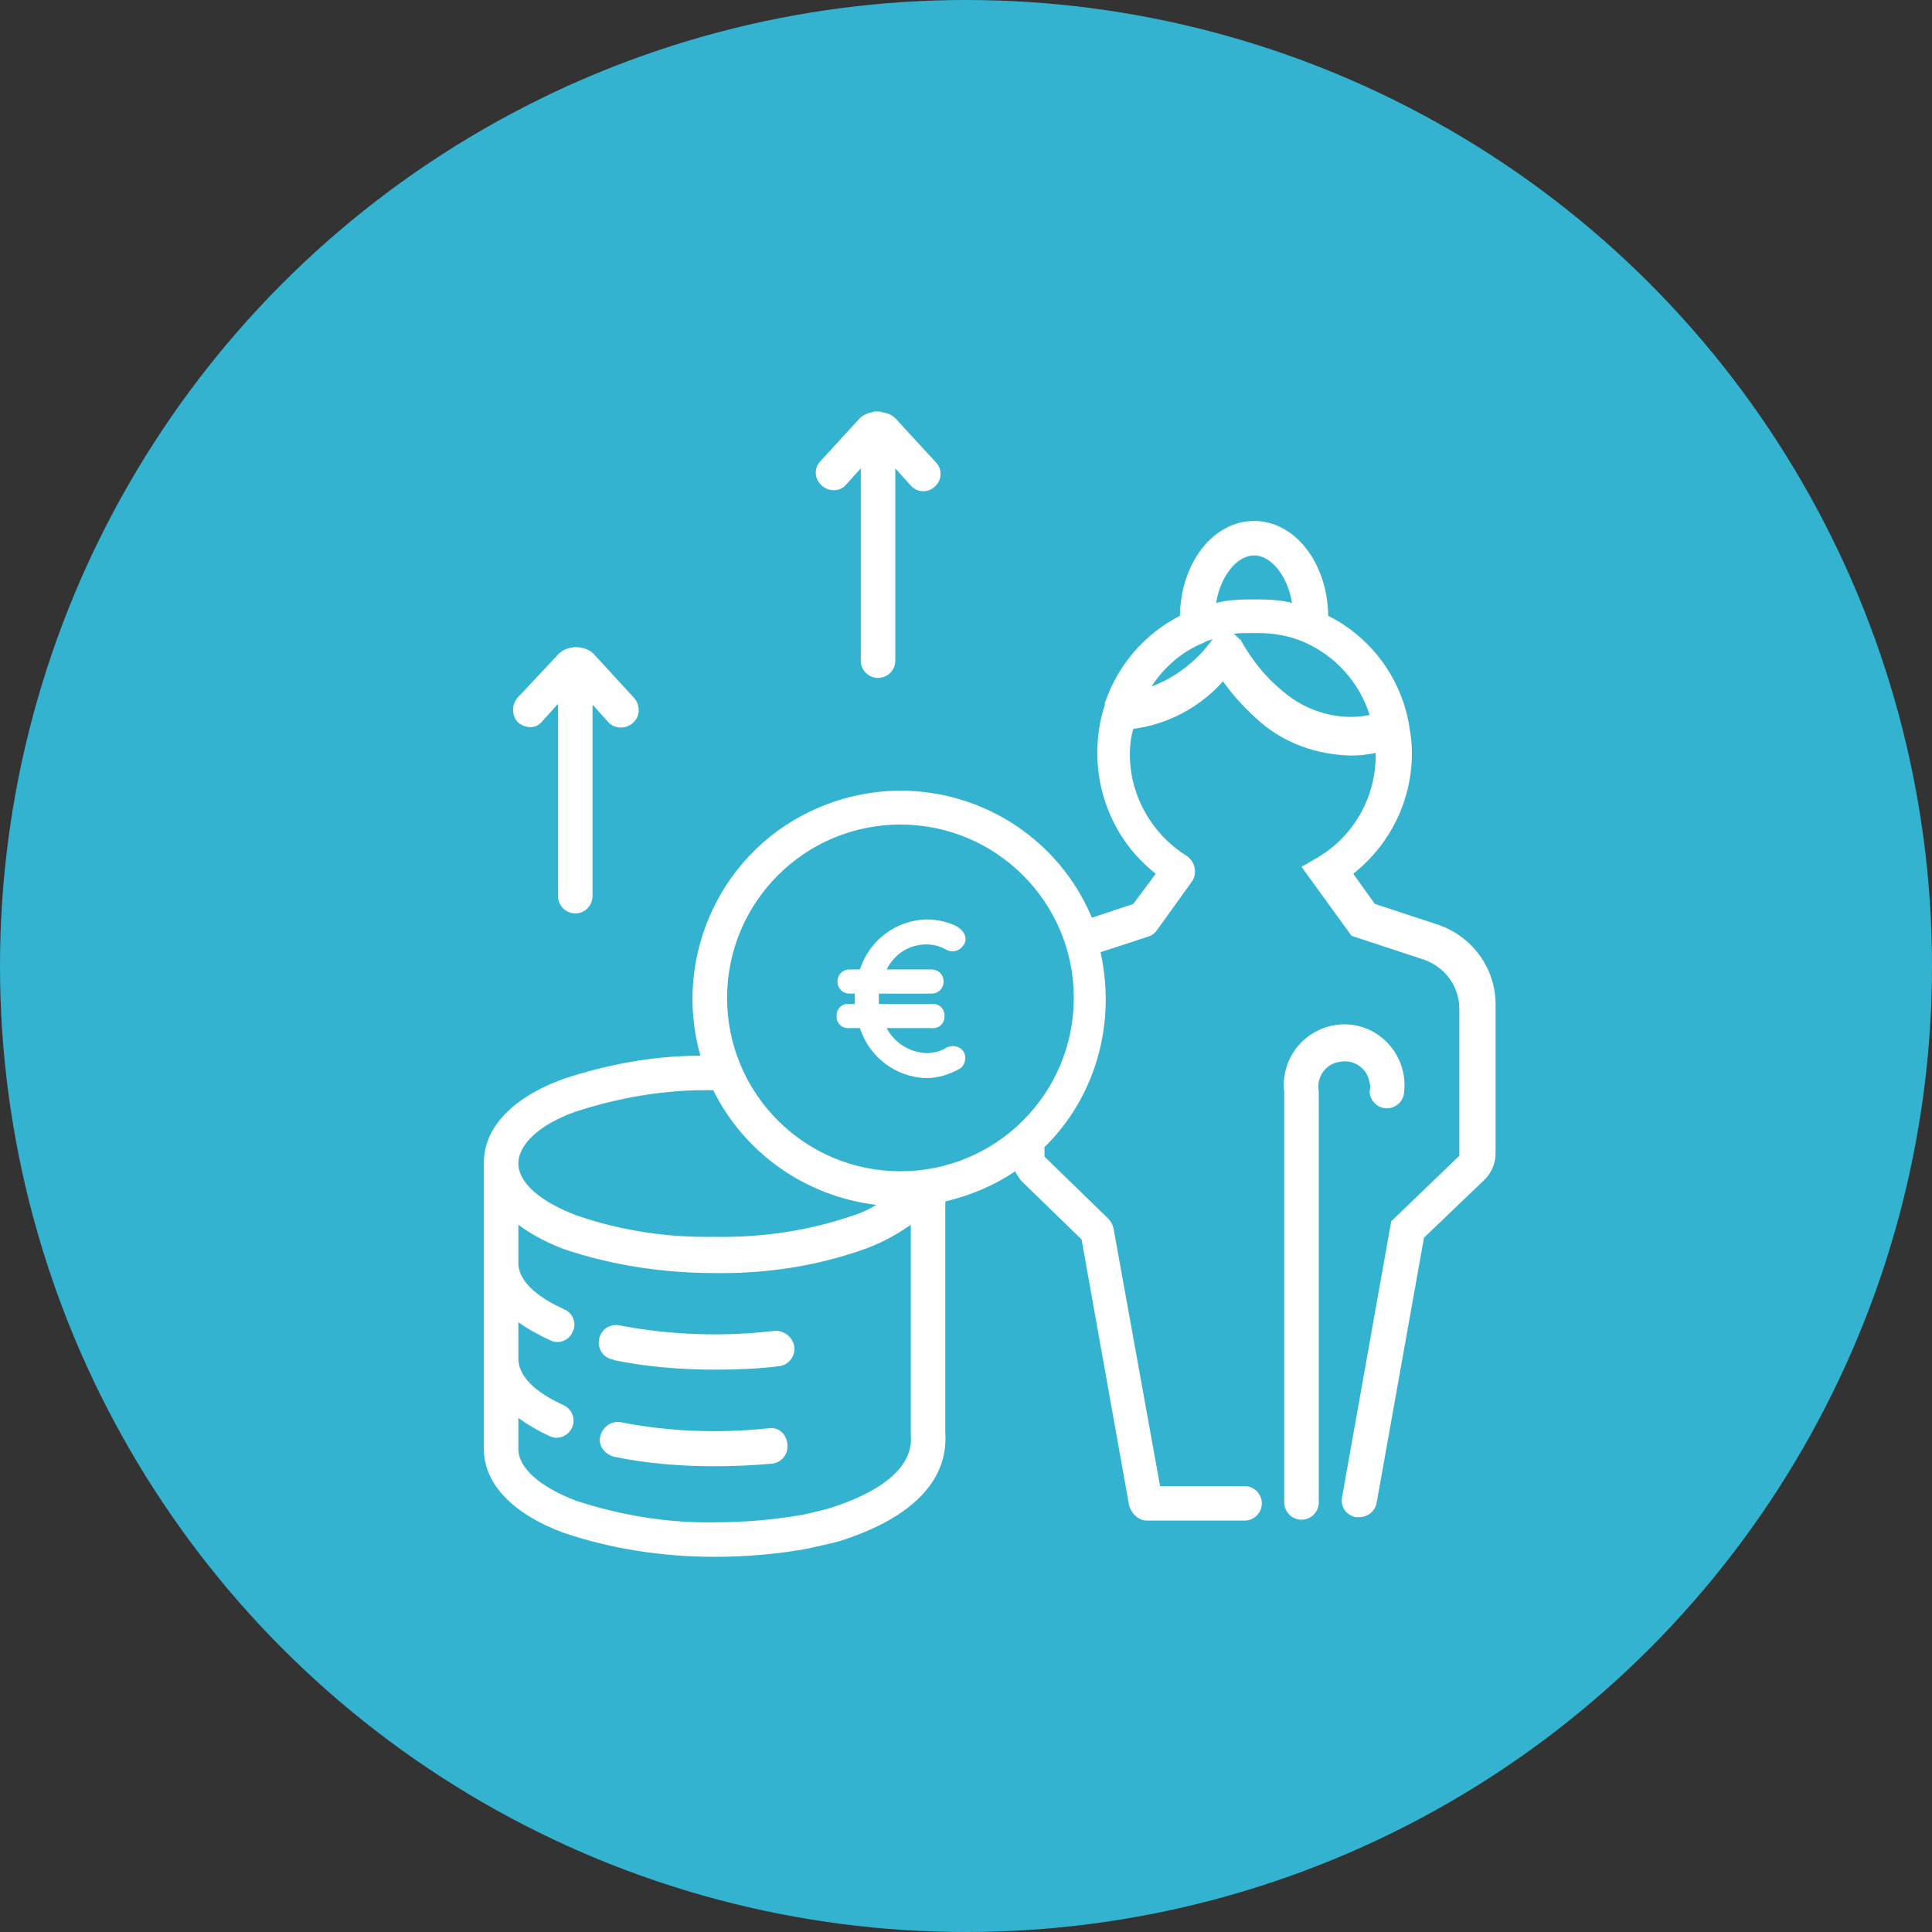
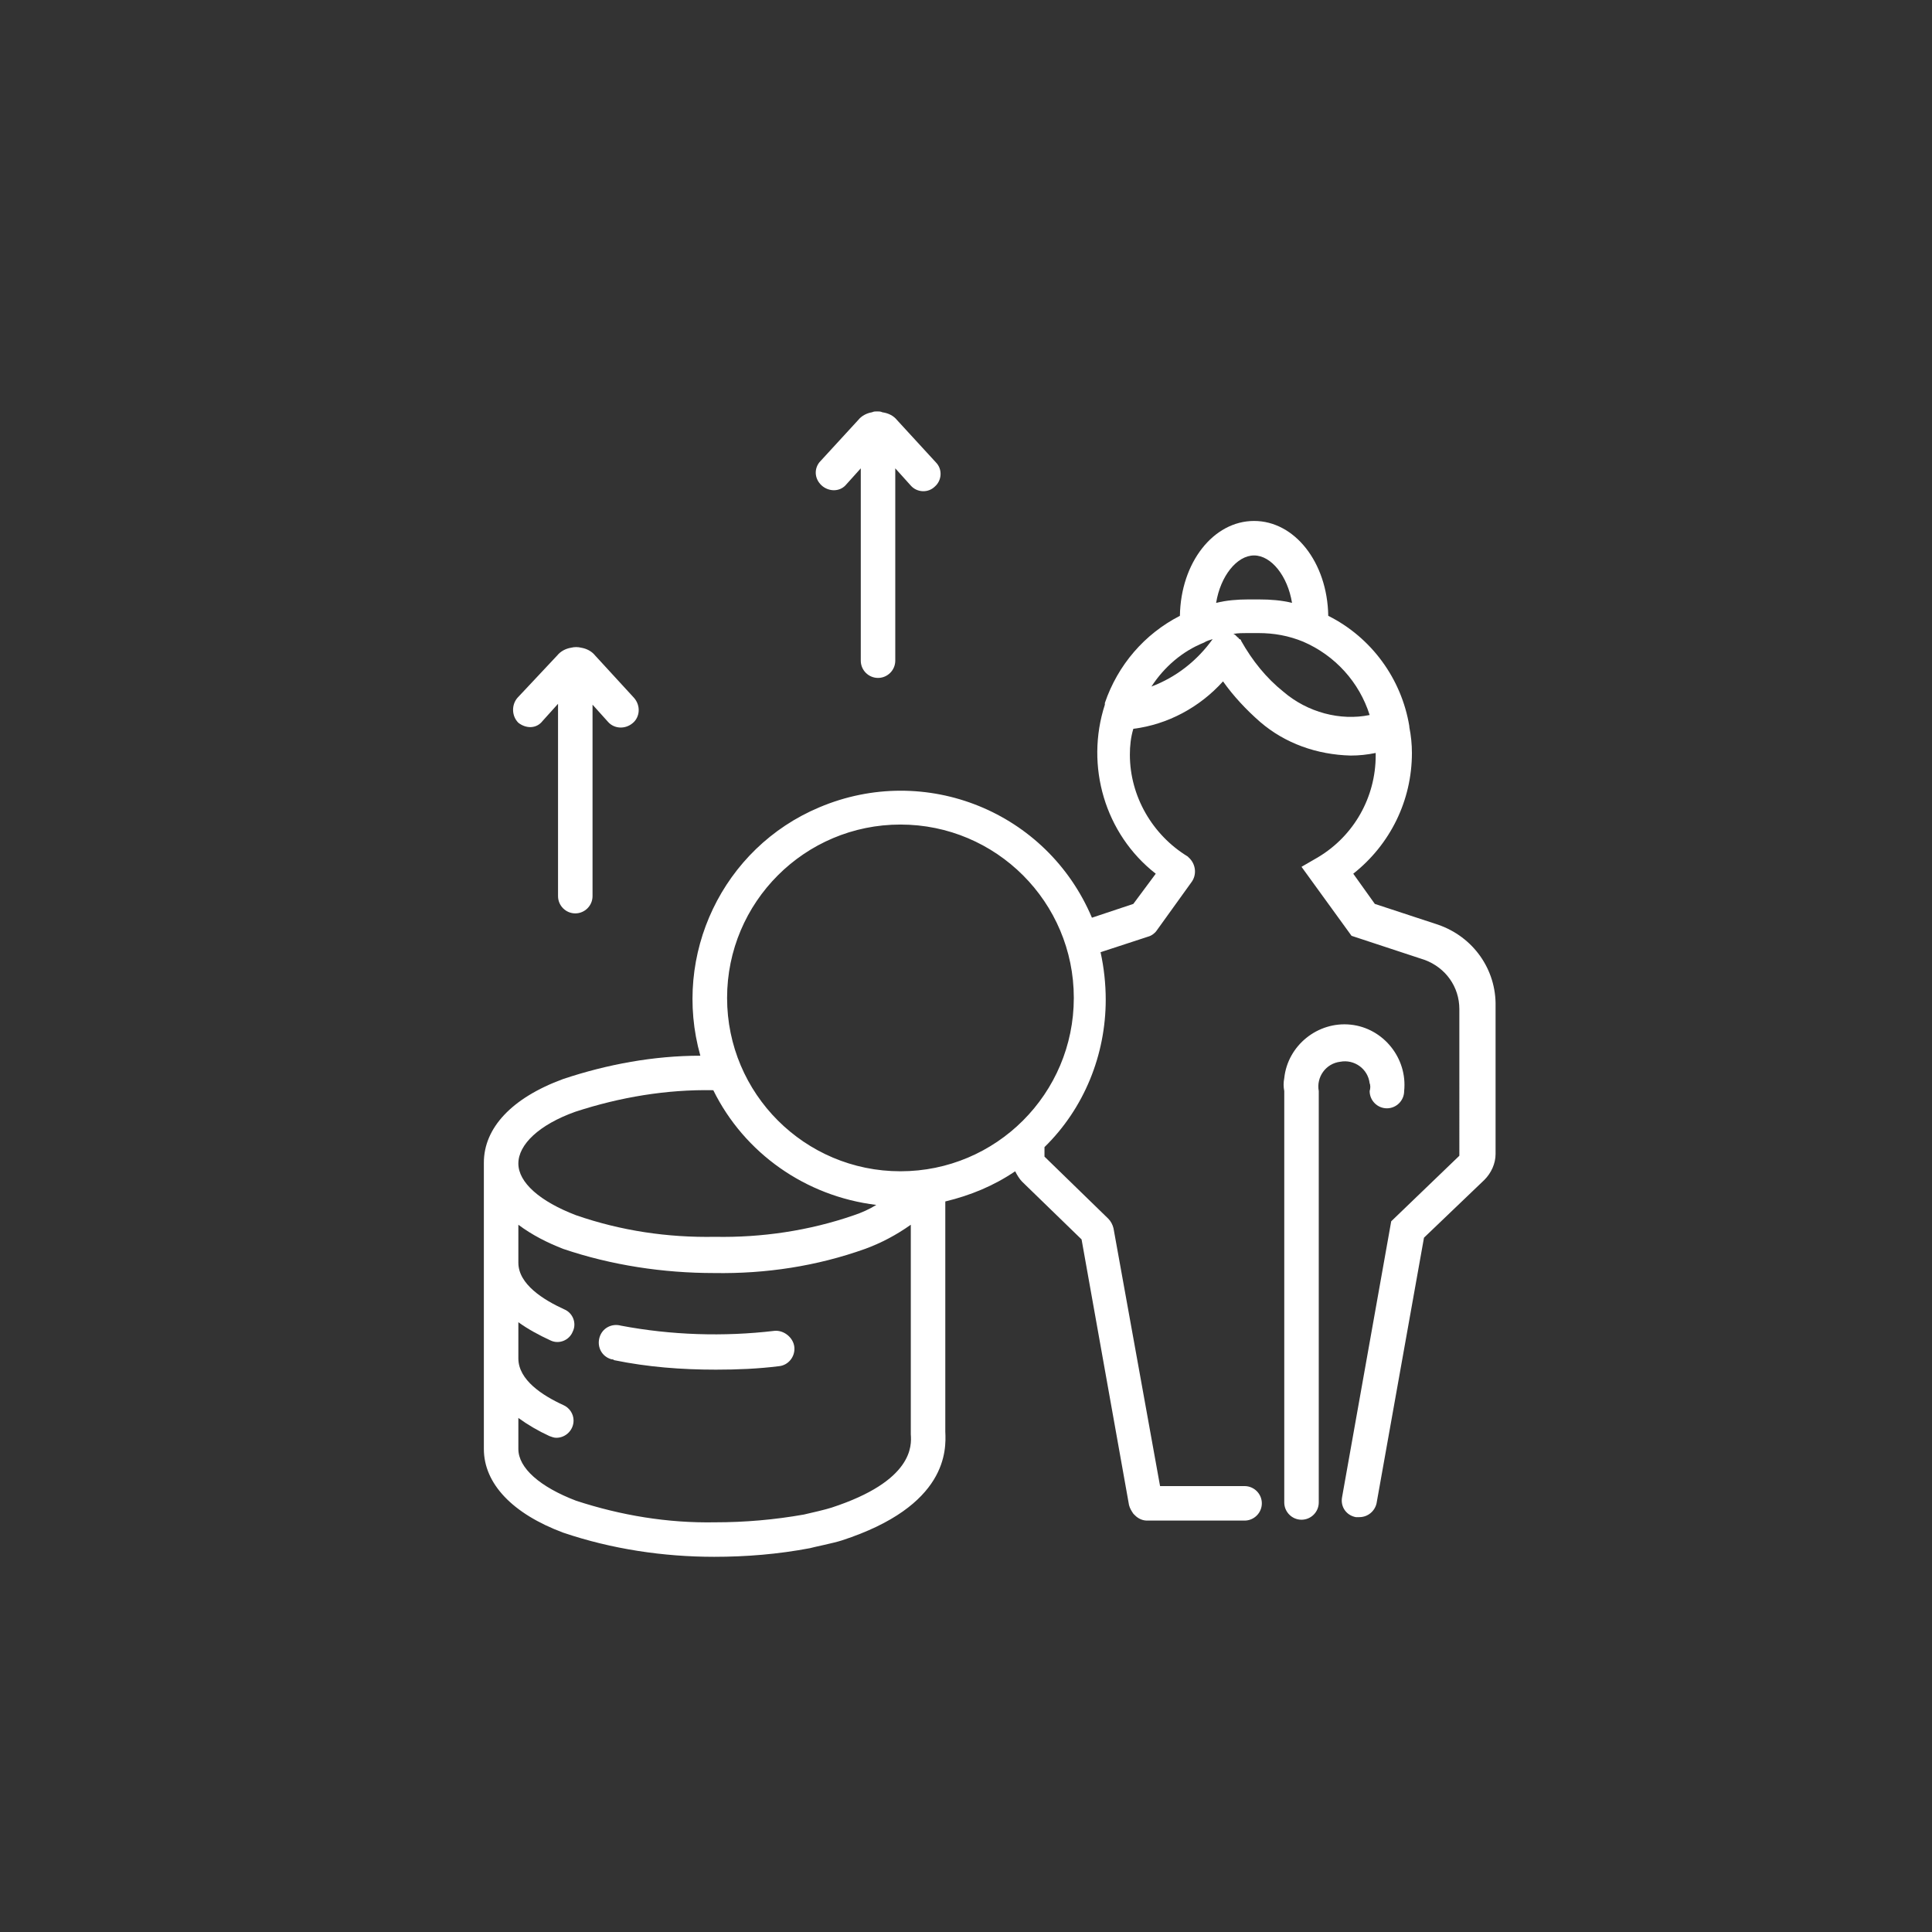
<svg xmlns="http://www.w3.org/2000/svg" version="1.1" id="Ebene_1" x="0px" y="0px" viewBox="0 0 224 224" style="enable-background:new 0 0 224 224;" xml:space="preserve">
  <rect x="0" y="0" width="224" height="224" fill="#333333" stroke="none" />
  <style type="text/css">
	.st0{fill:#34B3D1;}
	.st1{fill:#FFFFFF;}
	.st2{display:none;fill:#FFFFFF;}
	.st3{display:none;}
	.st4{display:inline;fill-rule:evenodd;clip-rule:evenodd;fill:#FFFFFF;}
	.st5{display:inline;fill:#FFFFFF;}
</style>
-   <circle class="st0" cx="112" cy="112" r="112" />
  <g id="Alersvorsorge">
    <path class="st1" d="M89.8,154.3c-5.9,0.7-12,0.5-17.8-0.6c-1.1-0.3-2.2,0.3-2.5,1.4c-0.3,1.1,0.3,2.2,1.4,2.5c0.1,0,0.2,0,0.3,0.1   c3.9,0.8,7.8,1.1,11.8,1.1c2.5,0,4.9-0.1,7.3-0.4c1.1-0.1,1.9-1.1,1.8-2.2S90.9,154.2,89.8,154.3L89.8,154.3z" />
-     <path class="st1" d="M89.1,165.6c-5.7,0.6-11.5,0.4-17.1-0.7c-1.1-0.2-2.1,0.5-2.4,1.6s0.5,2.1,1.6,2.4c3.9,0.8,7.8,1.1,11.7,1.1   c2.2,0,4.4-0.1,6.6-0.3c1.1-0.1,1.9-1.1,1.8-2.2C91.2,166.2,90.2,165.4,89.1,165.6L89.1,165.6z" />
    <path class="st1" d="M62.9,83.6l1.8-2v22.3c0,1.1,0.9,2,2,2s2-0.9,2-2V81.7l1.8,2c0.7,0.8,2,0.9,2.9,0.1c0.8-0.7,0.9-2,0.1-2.9l0,0   L69,76c-0.4-0.5-1-0.8-1.6-0.9c-0.4-0.1-0.8-0.1-1.2,0c-0.6,0.1-1.2,0.4-1.6,0.9L60,80.9c-0.7,0.8-0.7,2.1,0.1,2.9   C61,84.5,62.2,84.5,62.9,83.6L62.9,83.6z" />
    <path class="st1" d="M98,56.3l1.8-2v22.3c0,1.1,0.9,2,2,2s2-0.9,2-2V54.3l1.8,2c0.7,0.8,2,0.9,2.8,0.1c0.8-0.7,0.9-2,0.1-2.8   l-4.5-4.9c-0.4-0.5-1-0.8-1.7-0.9c-0.2-0.1-0.4-0.1-0.6-0.1c-0.2,0-0.4,0-0.6,0.1c-0.6,0.1-1.2,0.4-1.6,0.9l-4.5,4.9   c-0.7,0.9-0.5,2.1,0.4,2.8C96.2,57,97.3,57,98,56.3z" />
-     <path class="st1" d="M109.7,121.5c-0.7,0.4-1.5,0.6-2.3,0.6c-2-0.1-3.7-1.2-4.6-2.9h5.2c0.8,0.1,1.5-0.5,1.5-1.3   c0.1-0.8-0.5-1.5-1.3-1.5c-0.1,0-0.2,0-0.2,0h-6.1c0-0.2,0-0.4,0-0.6s0-0.4,0-0.6h6.1c0.8,0,1.4-0.6,1.4-1.4c0-0.8-0.6-1.4-1.4-1.4   h-5.2c0.9-1.8,2.6-2.9,4.6-2.9c0.8,0,1.6,0.2,2.3,0.6c0.7,0.4,1.5,0.2,2-0.5s0.2-1.5-0.5-2c0,0-0.1,0-0.1-0.1   c-1.1-0.6-2.4-0.9-3.7-0.9c-3.5,0.1-6.6,2.4-7.7,5.8h-1.2c-0.8,0-1.4,0.6-1.4,1.4c0,0.8,0.6,1.4,1.4,1.4h0.6c0,0.2,0,0.4,0,0.6   s0,0.4,0,0.6h-0.6c-0.8-0.1-1.5,0.5-1.5,1.3c-0.1,0.8,0.5,1.5,1.3,1.5c0.1,0,0.2,0,0.2,0h1.2c1.1,3.4,4.2,5.7,7.7,5.8   c1.3,0,2.6-0.4,3.7-1c0.7-0.3,1-1.2,0.7-1.9c-0.3-0.7-1.2-1-1.9-0.7C109.8,121.4,109.7,121.4,109.7,121.5L109.7,121.5z" />
    <path class="st1" d="M166.7,107.2l-7.3-2.4l-2.5-3.5c4.3-3.4,6.8-8.5,6.8-14c0-1-0.1-2-0.3-3l0,0c0,0,0,0,0-0.1l0,0   c-0.9-5.5-4.4-10.3-9.4-12.8c-0.1-6.2-3.9-11-8.6-11s-8.5,4.8-8.6,11c-4.1,2.1-7.2,5.7-8.7,10.1v0.1c0,0,0,0.1,0,0.1   c-2.3,7.1,0,15,5.9,19.6l-2.6,3.5l-4.8,1.6c-5.2-12.3-19.3-18-31.6-12.8c-11.2,4.7-17.1,17.1-13.8,28.8c-5.4,0-10.8,1-15.9,2.7   c-6,2.2-9.2,5.7-9.2,9.7c0,0.2,0,0.3,0,0.5c0,0.1,0,0.2,0,0.2V168c0,4,3.3,7.5,9.2,9.7c5.6,1.9,11.6,2.8,17.5,2.8   c3.7,0,7.4-0.3,11.1-1c0.3-0.1,2.8-0.6,3.7-0.9c12.3-4,12.1-10.5,12-12.6v-26.7c2.9-0.7,5.6-1.8,8.1-3.5c0.2,0.4,0.5,0.9,0.8,1.2   l6.9,6.7l5.5,30.8c0.1,0.4,0.3,0.7,0.5,1l0.2,0.2c0.4,0.4,0.9,0.6,1.4,0.6h11.3c1.1,0,2-0.9,2-2s-0.9-2-2-2h-9.8l-5.4-29.9   c-0.1-0.4-0.3-0.8-0.6-1.1l-7.4-7.2v-1.1c4.6-4.5,7.1-10.7,7.1-17.1c0-1.8-0.2-3.7-0.6-5.5l5.5-1.8c0.4-0.1,0.8-0.4,1-0.7l4.1-5.7   c0.6-0.9,0.4-2.1-0.4-2.8c0,0-0.1-0.1-0.1-0.1c-4.1-2.5-6.7-7-6.7-11.8c0-1,0.1-2,0.4-3c4-0.5,7.7-2.5,10.4-5.5   c1.2,1.7,2.7,3.3,4.3,4.7c2.9,2.5,6.6,3.8,10.5,3.9c1,0,1.9-0.1,2.9-0.3c0,0.1,0,0.2,0,0.3c0,4.8-2.5,9.3-6.7,11.8l-1.9,1.1l5.8,8   l8.5,2.8c2.4,0.9,4,3.1,4,5.7V134l-7.9,7.6l-5.7,32c-0.2,1.1,0.5,2.1,1.6,2.3c0,0,0,0,0,0h0.4c1,0,1.8-0.7,2-1.6l5.5-30.8l7-6.7   c0.8-0.8,1.3-1.9,1.3-3v-17.1C173.5,112.4,170.8,108.6,166.7,107.2z M66.7,128.9c5.2-1.7,10.6-2.6,16-2.5   c3.6,7.3,10.7,12.3,18.9,13.3c-0.8,0.5-1.7,0.9-2.6,1.2c-5.2,1.8-10.7,2.6-16.1,2.5c-5.5,0.1-10.9-0.7-16.1-2.5   c-4.2-1.6-6.7-3.8-6.7-6S62.5,130.4,66.7,128.9L66.7,128.9z M96.4,174.8c-0.6,0.2-2.3,0.6-3.2,0.8c-3.4,0.6-6.8,0.9-10.3,0.9   c-5.5,0.1-10.9-0.8-16.1-2.5c-4.2-1.6-6.7-3.8-6.7-6v-3.6c1.1,0.8,2.3,1.5,3.6,2.1c0.3,0.1,0.5,0.2,0.8,0.2c1.1,0,2-0.9,2-2   c0-0.8-0.5-1.5-1.2-1.8c-2.4-1.1-5.2-2.9-5.2-5.4v-4.2c1.1,0.8,2.4,1.5,3.7,2.1c1,0.5,2.2,0,2.6-1c0.5-1,0-2.2-1-2.6   c-2.4-1.1-5.3-2.9-5.3-5.4v-4.4c1.6,1.2,3.4,2.1,5.2,2.8c5.6,1.9,11.6,2.8,17.5,2.8c6,0.1,11.9-0.8,17.5-2.8   c1.9-0.7,3.6-1.6,5.3-2.8v23.9c0,0.1,0,0.3,0,0.4C105.7,167.6,105.9,171.7,96.4,174.8L96.4,174.8z M104.4,135.8   c-11.1,0-20.1-9-20.1-20.1s9-20.1,20.1-20.1s20.1,9,20.1,20.1c0,0,0,0,0,0C124.5,126.8,115.5,135.8,104.4,135.8L104.4,135.8z    M140.6,74.1L140.6,74.1c-1.8,2.5-4.2,4.4-7.1,5.5c1.5-2.3,3.6-4.1,6.1-5.1l0,0C139.9,74.3,140.3,74.2,140.6,74.1L140.6,74.1z    M141,69.9c0.5-3.1,2.4-5.5,4.4-5.5s3.9,2.4,4.4,5.5c-1.2-0.3-2.5-0.4-3.8-0.4h-1.3C143.5,69.5,142.2,69.6,141,69.9z M148.8,80.2   c-2-1.6-3.6-3.6-4.9-5.9l0,0c0-0.1-0.1-0.2-0.2-0.2l-0.1-0.1c0-0.1-0.1-0.1-0.1-0.1l-0.2-0.2l0,0l-0.1-0.1l-0.2-0.1   c0.5-0.1,1.1-0.1,1.6-0.1h1.3c1.8,0,3.5,0.3,5.2,1l0,0c3.7,1.6,6.5,4.7,7.7,8.5C155.4,83.6,151.6,82.6,148.8,80.2L148.8,80.2z" />
    <path class="st1" d="M158.8,126.5c0,1.1,0.9,2,2,2s2-0.9,2-2c0.4-3.8-2.4-7.3-6.2-7.7s-7.3,2.4-7.7,6.2c-0.1,0.5-0.1,1,0,1.5v47.7   c0,1.1,0.9,2,2,2s2-0.9,2-2v-47.7c-0.3-1.6,0.8-3.2,2.5-3.4c1.6-0.3,3.2,0.8,3.4,2.5C158.9,125.8,158.9,126.2,158.8,126.5z" />
  </g>
  <path id="Sport" class="st2" d="M171.8,100.3h-1.7V87.6c0-5.8-4.7-10.5-10.5-10.5c-2.4,0-4.7,0.8-6.5,2.3V75  c0-5.8-4.7-10.5-10.5-10.5s-10.5,4.7-10.5,10.5v25.3H94.3V75c0-5.8-4.7-10.5-10.5-10.5S73.3,69.2,73.3,75v4.4  c-4.5-3.6-11.1-2.8-14.7,1.7c-1.5,1.9-2.3,4.2-2.3,6.5v12.7h-1.2c-4.7,0-8.5,3.8-8.5,8.5s3.8,8.5,8.5,8.5h1.2v13.4  c0,5.8,4.7,10.5,10.5,10.5c2.4,0,4.7-0.8,6.5-2.3v4.4c0,5.8,4.7,10.5,10.5,10.5s10.5-4.7,10.5-10.5v-26h37.9v26  c0,5.8,4.7,10.5,10.5,10.5c5.8,0,10.5-4.7,10.5-10.5V139c1.8,1.5,4.1,2.3,6.5,2.3c5.8,0,10.5-4.7,10.5-10.5v-13.4h1.7  c4.7,0,8.5-3.8,8.5-8.5S176.6,100.3,171.8,100.3L171.8,100.3L171.8,100.3z M55.1,113.3c-2.5,0-4.5-2-4.5-4.5s2-4.5,4.5-4.5l0,0h1.2  v9.1H55.1z M66.8,137.3c-3.6,0-6.5-2.9-6.5-6.5V87.6c0-3.6,2.9-6.5,6.5-6.5s6.5,2.9,6.5,6.5v43.2C73.3,134.4,70.4,137.3,66.8,137.3z   M90.3,143.4c0,3.6-2.9,6.5-6.5,6.5s-6.5-2.9-6.5-6.5V75c0-3.6,2.9-6.5,6.5-6.5s6.5,2.9,6.5,6.5V143.4z M94.3,113.4v-9.1h37.9v9.1  H94.3z M149.2,143.4c0,3.6-2.9,6.5-6.5,6.5s-6.5-2.9-6.5-6.5V75c0-3.6,2.9-6.5,6.5-6.5s6.5,2.9,6.5,6.5V143.4L149.2,143.4z   M166.2,130.8c0,3.6-2.9,6.5-6.5,6.5s-6.5-2.9-6.5-6.5V87.6c0-3.6,2.9-6.5,6.5-6.5s6.5,2.9,6.5,6.5V130.8z M171.8,113.3h-1.7v-9.1  h1.7c2.5,0,4.5,2,4.5,4.5S174.3,113.3,171.8,113.3z" />
  <g id="Jobbike" class="st3">
-     <path class="st4" d="M74.4,166.7c9.4,0,17.1-7.7,17.1-17.1s-7.7-17.1-17.1-17.1s-17.1,7.7-17.1,17.1S64.9,166.7,74.4,166.7z    M74.4,173.6c13.2,0,23.9-10.7,23.9-23.9c0-13.2-10.7-23.9-23.9-23.9s-23.9,10.7-23.9,23.9C50.4,162.8,61.2,173.6,74.4,173.6z" />
    <path class="st4" d="M122.3,71c3.8,0,6.8-3.1,6.8-6.8c0-3.8-3.1-6.8-6.8-6.8c-3.8,0-6.8,3.1-6.8,6.8C115.4,67.9,118.5,71,122.3,71z    M122.3,77.8c7.6,0,13.7-6.1,13.7-13.7s-6.1-13.7-13.7-13.7s-13.7,6.1-13.7,13.7S114.7,77.8,122.3,77.8z" />
    <path class="st4" d="M100.7,81.5c2.2-2.4,5.9-2.9,8.7-1.2l7.8,4.9l16.3,9.8h12.7v6.8h-12.7c-1.2,0-2.5-0.3-3.5-1l-13.8-8.3   l-22.5,27.2l20.4,8.5c3.1,1.3,4.8,4.7,4,8l-6.1,24.5l-6.6-1.7l6.1-24.5l-33.8-14.1c-4.4-1.8-5.6-7.4-2.4-10.9L100.7,81.5z M87,117   l23.3-28.1l-4.5-2.8l-25.6,28.1L87,117z" />
-     <path class="st4" d="M146.8,125.8l-7.6-28.4l-6.6,1.8l7.6,28.4c-8.5,3.7-14.5,12.1-14.5,22c0,13.2,10.7,23.9,23.9,23.9   s23.9-10.7,23.9-23.9c0-13.2-10.7-23.9-23.9-23.9C148.7,125.7,147.7,125.7,146.8,125.8z M142,134.3l4.3,16.2l6.6-1.8l-4.3-16.2   c0.3,0,0.7,0,1,0c9.4,0,17.1,7.7,17.1,17.1s-7.7,17.1-17.1,17.1s-17.1-7.7-17.1-17.1C132.5,142.9,136.4,137.1,142,134.3z" />
+     <path class="st4" d="M146.8,125.8l-7.6-28.4l7.6,28.4c-8.5,3.7-14.5,12.1-14.5,22c0,13.2,10.7,23.9,23.9,23.9   s23.9-10.7,23.9-23.9c0-13.2-10.7-23.9-23.9-23.9C148.7,125.7,147.7,125.7,146.8,125.8z M142,134.3l4.3,16.2l6.6-1.8l-4.3-16.2   c0.3,0,0.7,0,1,0c9.4,0,17.1,7.7,17.1,17.1s-7.7,17.1-17.1,17.1s-17.1-7.7-17.1-17.1C132.5,142.9,136.4,137.1,142,134.3z" />
  </g>
  <g id="Getränke" class="st3">
    <path class="st5" d="M134.4,171.7H89.6v-68.4c0-2,0.8-3.9,2.2-5.3l6.2-6.2c4.2-4.2,6.6-9.9,6.6-15.8V59.8h-7.5V76   c0,4-1.6,7.7-4.4,10.5l-6.2,6.2c-2.8,2.8-4.4,6.6-4.4,10.5v68.4c0,4.1,3.3,7.5,7.5,7.5h44.7c4.1,0,7.5-3.3,7.5-7.5v-68.4   c0-4-1.6-7.7-4.4-10.5l-6.2-6.2c-2.8-2.8-4.4-6.6-4.4-10.5V59.8h-7.5V76c0,5.9,2.4,11.6,6.6,15.8l6.2,6.2c1.4,1.4,2.2,3.3,2.2,5.3   V171.7z" />
-     <path class="st5" d="M104.5,44.9c-4.1,0-7.5,3.3-7.5,7.5h29.8c0-4.1-3.3-7.5-7.5-7.5H104.5z" />
  </g>
  <g id="Pass" class="st3">
    <path class="st5" d="M124.7,96.2v-6.3h6.3v6.3H124.7z" />
    <path class="st5" d="M124.7,102.5v6.3h6.3v-6.3H124.7z" />
    <path class="st5" d="M124.7,121.5v-6.3h6.3v6.3H124.7z" />
    <path class="st5" d="M124.7,127.8v6.3h6.3v-6.3H124.7z" />
    <path class="st4" d="M162.7,74c3.5,0,6.3,2.8,6.3,6.3V103c-2.1-0.7-4.2-0.7-6.1,0c-3.7,1.3-6.5,4.7-6.5,9s2.9,7.7,6.5,9   c1.9,0.7,4.1,0.7,6.1,0v22.7c0,3.5-2.8,6.3-6.3,6.3H61.3c-3.5,0-6.3-2.8-6.3-6.3V121c2.1,0.7,4.2,0.7,6.1,0c3.7-1.3,6.5-4.7,6.5-9   s-2.9-7.7-6.5-9c-1.9-0.7-4.1-0.7-6.1,0V80.3c0-3.5,2.8-6.3,6.3-6.3H162.7z M131,80.3h31.7v16.2c-7,1.5-12.7,7.6-12.7,15.5   s5.7,14,12.7,15.5v16.2H131v-3.2h-6.3v3.2H61.3v-16.2c7-1.5,12.7-7.6,12.7-15.5s-5.7-14-12.7-15.5V80.3h63.3v3.2h6.3V80.3z" />
  </g>
</svg>